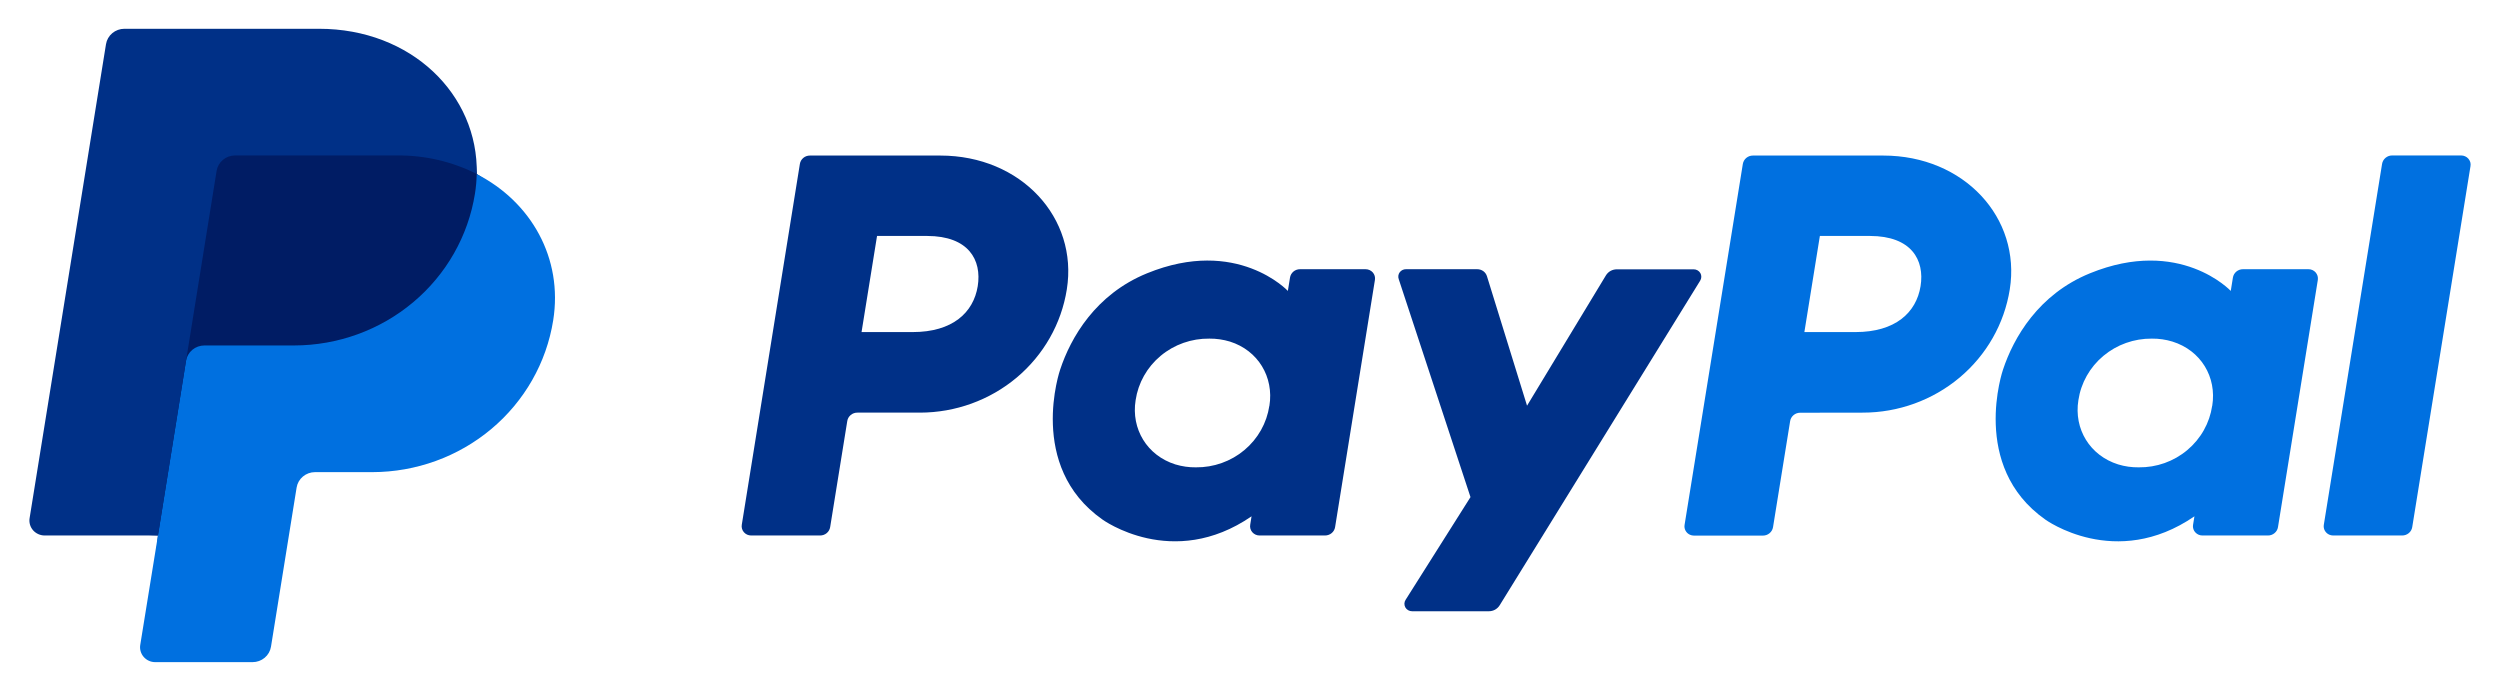
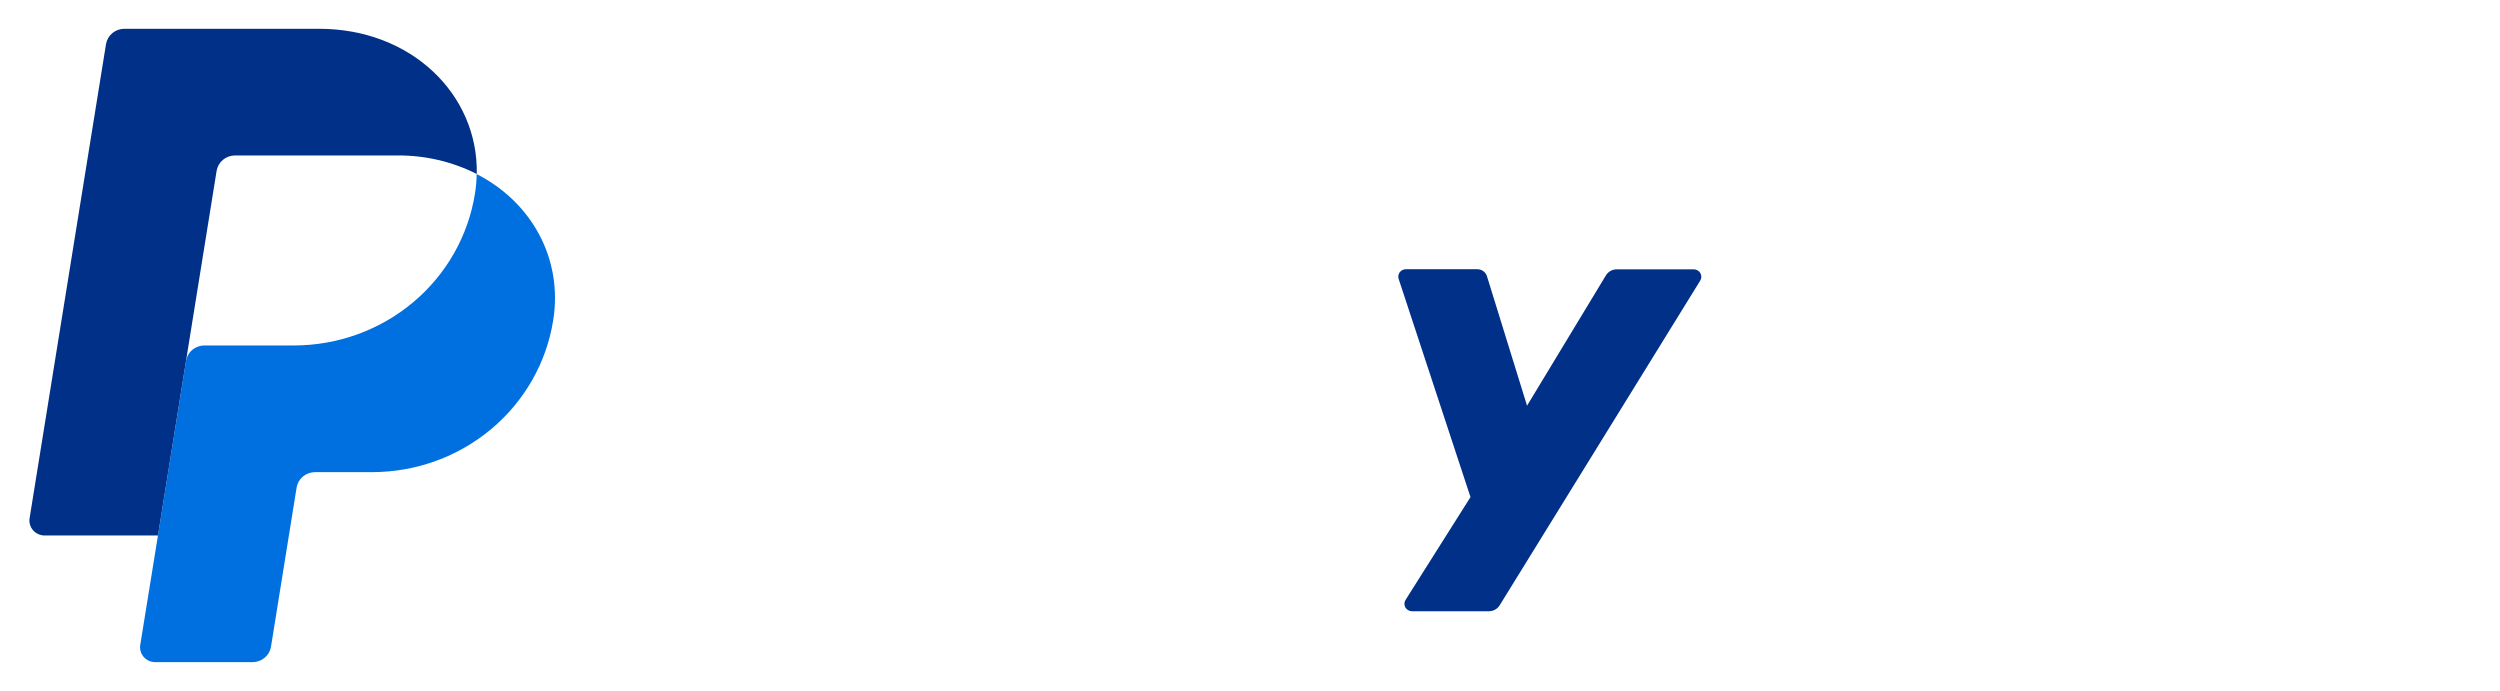
<svg xmlns="http://www.w3.org/2000/svg" width="76" height="21" viewBox="0 0 76 21" fill="none">
  <g clip-path="url(#clip0_2417_5808)">
-     <path d="M27.968 12.544C29.046 12.543 30.088 12.165 30.907 11.479C31.725 10.792 32.266 9.841 32.431 8.799C32.78 6.626 31.045 4.729 28.586 4.729H24.624C24.55 4.728 24.477 4.753 24.421 4.8C24.364 4.847 24.327 4.913 24.316 4.985L22.55 15.954C22.543 15.994 22.546 16.035 22.557 16.074C22.568 16.113 22.588 16.149 22.615 16.18C22.642 16.211 22.675 16.235 22.713 16.253C22.751 16.27 22.792 16.278 22.833 16.279H24.93C25.004 16.279 25.076 16.254 25.132 16.207C25.189 16.16 25.226 16.094 25.237 16.023L25.757 12.8C25.768 12.728 25.805 12.663 25.862 12.616C25.918 12.569 25.991 12.543 26.065 12.544H27.968ZM29.723 8.7C29.593 9.503 28.959 10.095 27.744 10.095H26.191L26.662 7.173H28.187C29.443 7.175 29.851 7.9 29.723 8.702V8.7ZM41.515 8.184H39.524C39.45 8.183 39.378 8.208 39.321 8.255C39.265 8.302 39.227 8.368 39.216 8.44L39.151 8.844C39.151 8.844 37.606 7.192 34.871 8.308C33.302 8.947 32.549 10.268 32.229 11.235C32.229 11.235 31.211 14.174 33.512 15.792C33.512 15.792 35.645 17.348 38.047 15.696L38.006 15.954C37.999 15.994 38.002 16.035 38.013 16.074C38.024 16.113 38.044 16.149 38.071 16.18C38.098 16.211 38.131 16.236 38.169 16.253C38.207 16.27 38.248 16.279 38.289 16.279H40.279C40.353 16.279 40.425 16.254 40.482 16.207C40.539 16.16 40.576 16.094 40.587 16.023L41.798 8.508C41.804 8.468 41.802 8.427 41.791 8.388C41.779 8.349 41.76 8.313 41.733 8.282C41.706 8.252 41.672 8.227 41.635 8.21C41.597 8.193 41.557 8.184 41.515 8.184ZM38.588 12.337C38.51 12.86 38.241 13.338 37.83 13.682C37.42 14.026 36.895 14.213 36.355 14.207C36.143 14.21 35.932 14.179 35.73 14.118C34.872 13.848 34.382 13.04 34.523 12.165C34.601 11.64 34.871 11.161 35.284 10.817C35.696 10.473 36.223 10.287 36.765 10.294C36.977 10.292 37.188 10.323 37.39 10.384C38.245 10.653 38.731 11.461 38.59 12.337H38.588Z" fill="#003087" />
-     <path d="M56.63 12.544C57.708 12.544 58.751 12.166 59.571 11.479C60.39 10.793 60.931 9.842 61.097 8.799C61.445 6.626 59.711 4.729 57.251 4.729H53.29C53.216 4.728 53.144 4.754 53.087 4.801C53.031 4.848 52.994 4.913 52.982 4.985L51.211 15.957C51.201 16.017 51.211 16.079 51.241 16.133C51.27 16.187 51.317 16.23 51.374 16.256C51.412 16.273 51.453 16.282 51.495 16.282H53.592C53.666 16.283 53.738 16.257 53.794 16.21C53.851 16.163 53.888 16.098 53.9 16.026L54.42 12.803C54.431 12.732 54.468 12.666 54.525 12.619C54.581 12.572 54.653 12.546 54.728 12.547L56.63 12.544ZM58.385 8.7C58.255 9.503 57.62 10.095 56.406 10.095H54.853L55.324 7.173H56.849C58.105 7.175 58.514 7.9 58.385 8.702V8.7ZM70.177 8.184H68.188C68.114 8.183 68.042 8.209 67.985 8.256C67.929 8.303 67.891 8.368 67.88 8.44L67.815 8.844C67.815 8.844 66.27 7.193 63.535 8.308C61.966 8.947 61.213 10.268 60.892 11.235C60.892 11.235 59.875 14.174 62.175 15.793C62.175 15.793 64.308 17.348 66.711 15.696L66.669 15.954C66.659 16.014 66.67 16.076 66.699 16.13C66.729 16.184 66.776 16.227 66.833 16.253C66.87 16.27 66.911 16.279 66.953 16.279H68.943C69.017 16.28 69.089 16.255 69.146 16.207C69.203 16.16 69.24 16.095 69.251 16.023L70.462 8.509C70.468 8.468 70.465 8.427 70.454 8.388C70.442 8.349 70.422 8.313 70.396 8.282C70.369 8.251 70.335 8.226 70.297 8.209C70.26 8.192 70.218 8.183 70.177 8.184ZM67.25 12.337C67.173 12.861 66.904 13.339 66.493 13.683C66.082 14.028 65.558 14.214 65.017 14.207C64.805 14.21 64.594 14.18 64.391 14.118C63.532 13.848 63.042 13.041 63.183 12.166C63.261 11.642 63.53 11.164 63.941 10.82C64.352 10.476 64.876 10.289 65.417 10.294C65.629 10.292 65.84 10.322 66.042 10.384C66.906 10.653 67.394 11.461 67.252 12.337H67.25Z" fill="#0070E0" />
    <path d="M48.821 8.37L46.422 12.333L45.204 8.399C45.185 8.337 45.146 8.282 45.093 8.243C45.039 8.204 44.974 8.184 44.908 8.184H42.743C42.706 8.183 42.669 8.191 42.635 8.208C42.602 8.224 42.573 8.248 42.551 8.278C42.529 8.307 42.515 8.342 42.51 8.378C42.505 8.414 42.509 8.451 42.521 8.485L44.703 15.112L42.73 18.235C42.708 18.269 42.695 18.309 42.694 18.349C42.693 18.39 42.703 18.43 42.723 18.466C42.743 18.501 42.773 18.531 42.809 18.551C42.845 18.572 42.886 18.582 42.928 18.582H45.26C45.327 18.582 45.392 18.566 45.45 18.534C45.508 18.501 45.557 18.455 45.591 18.399L51.685 8.533C51.707 8.498 51.719 8.459 51.72 8.418C51.721 8.377 51.711 8.337 51.691 8.302C51.67 8.267 51.64 8.237 51.604 8.217C51.568 8.197 51.528 8.187 51.486 8.187H49.155C49.088 8.187 49.022 8.203 48.963 8.235C48.904 8.267 48.856 8.314 48.821 8.37Z" fill="#003087" />
-     <path d="M72.415 4.982L70.644 15.954C70.634 16.014 70.644 16.076 70.674 16.13C70.704 16.184 70.75 16.227 70.807 16.253C70.845 16.27 70.886 16.279 70.928 16.279H73.024C73.098 16.28 73.17 16.254 73.227 16.207C73.284 16.16 73.321 16.095 73.332 16.023L75.103 5.05C75.11 5.01 75.108 4.969 75.097 4.93C75.085 4.891 75.065 4.855 75.038 4.824C75.011 4.793 74.978 4.769 74.94 4.752C74.903 4.735 74.862 4.726 74.82 4.726H72.723C72.649 4.725 72.577 4.751 72.521 4.798C72.464 4.845 72.427 4.91 72.415 4.982Z" fill="#0070E0" />
-     <path d="M16.606 9.739C16.157 12.248 14.065 14.144 11.32 14.144H9.577C9.222 14.144 8.864 14.466 8.807 14.822L8.044 19.563C8 19.833 7.87 19.922 7.591 19.922H4.788C4.505 19.922 4.437 19.83 4.48 19.556L4.802 16.278L1.437 16.108C1.154 16.108 1.052 15.957 1.092 15.68L3.388 1.435C3.432 1.165 3.604 1.05 3.882 1.05H9.704C12.507 1.05 14.28 2.896 14.497 5.29C16.164 6.392 16.944 7.859 16.607 9.738L16.606 9.739Z" fill="#001C64" />
    <path d="M5.655 10.97L4.802 16.278L4.263 19.609C4.253 19.673 4.257 19.738 4.276 19.801C4.294 19.863 4.325 19.921 4.369 19.971C4.412 20.02 4.465 20.06 4.525 20.087C4.585 20.115 4.651 20.129 4.717 20.129H7.678C7.813 20.129 7.944 20.082 8.046 19.996C8.149 19.91 8.217 19.791 8.238 19.66L9.017 14.822C9.038 14.691 9.106 14.572 9.209 14.486C9.312 14.4 9.442 14.353 9.577 14.353H11.32C12.648 14.351 13.931 13.885 14.939 13.039C15.947 12.193 16.613 11.023 16.817 9.739C17.119 7.854 16.15 6.139 14.492 5.292C14.488 5.492 14.47 5.693 14.438 5.891C14.233 7.174 13.567 8.344 12.56 9.189C11.552 10.035 10.269 10.5 8.942 10.502H6.215C6.08 10.502 5.949 10.549 5.846 10.635C5.744 10.721 5.676 10.84 5.655 10.97Z" fill="#0070E0" />
    <path d="M4.802 16.279H1.355C1.288 16.278 1.222 16.264 1.162 16.236C1.102 16.209 1.048 16.169 1.005 16.12C0.962 16.07 0.93 16.012 0.912 15.95C0.894 15.887 0.889 15.821 0.899 15.757L3.222 1.344C3.243 1.213 3.311 1.094 3.414 1.008C3.516 0.922 3.647 0.875 3.782 0.875H9.701C12.504 0.875 14.541 2.871 14.494 5.289C13.748 4.912 12.919 4.719 12.08 4.726H7.145C7.01 4.726 6.879 4.773 6.777 4.859C6.674 4.945 6.606 5.064 6.585 5.194L5.655 10.97L4.802 16.279Z" fill="#003087" />
  </g>
  <defs>
    <clipPath id="clip0_2417_5808">
      <rect width="76" height="21" fill="white" />
    </clipPath>
  </defs>
</svg>